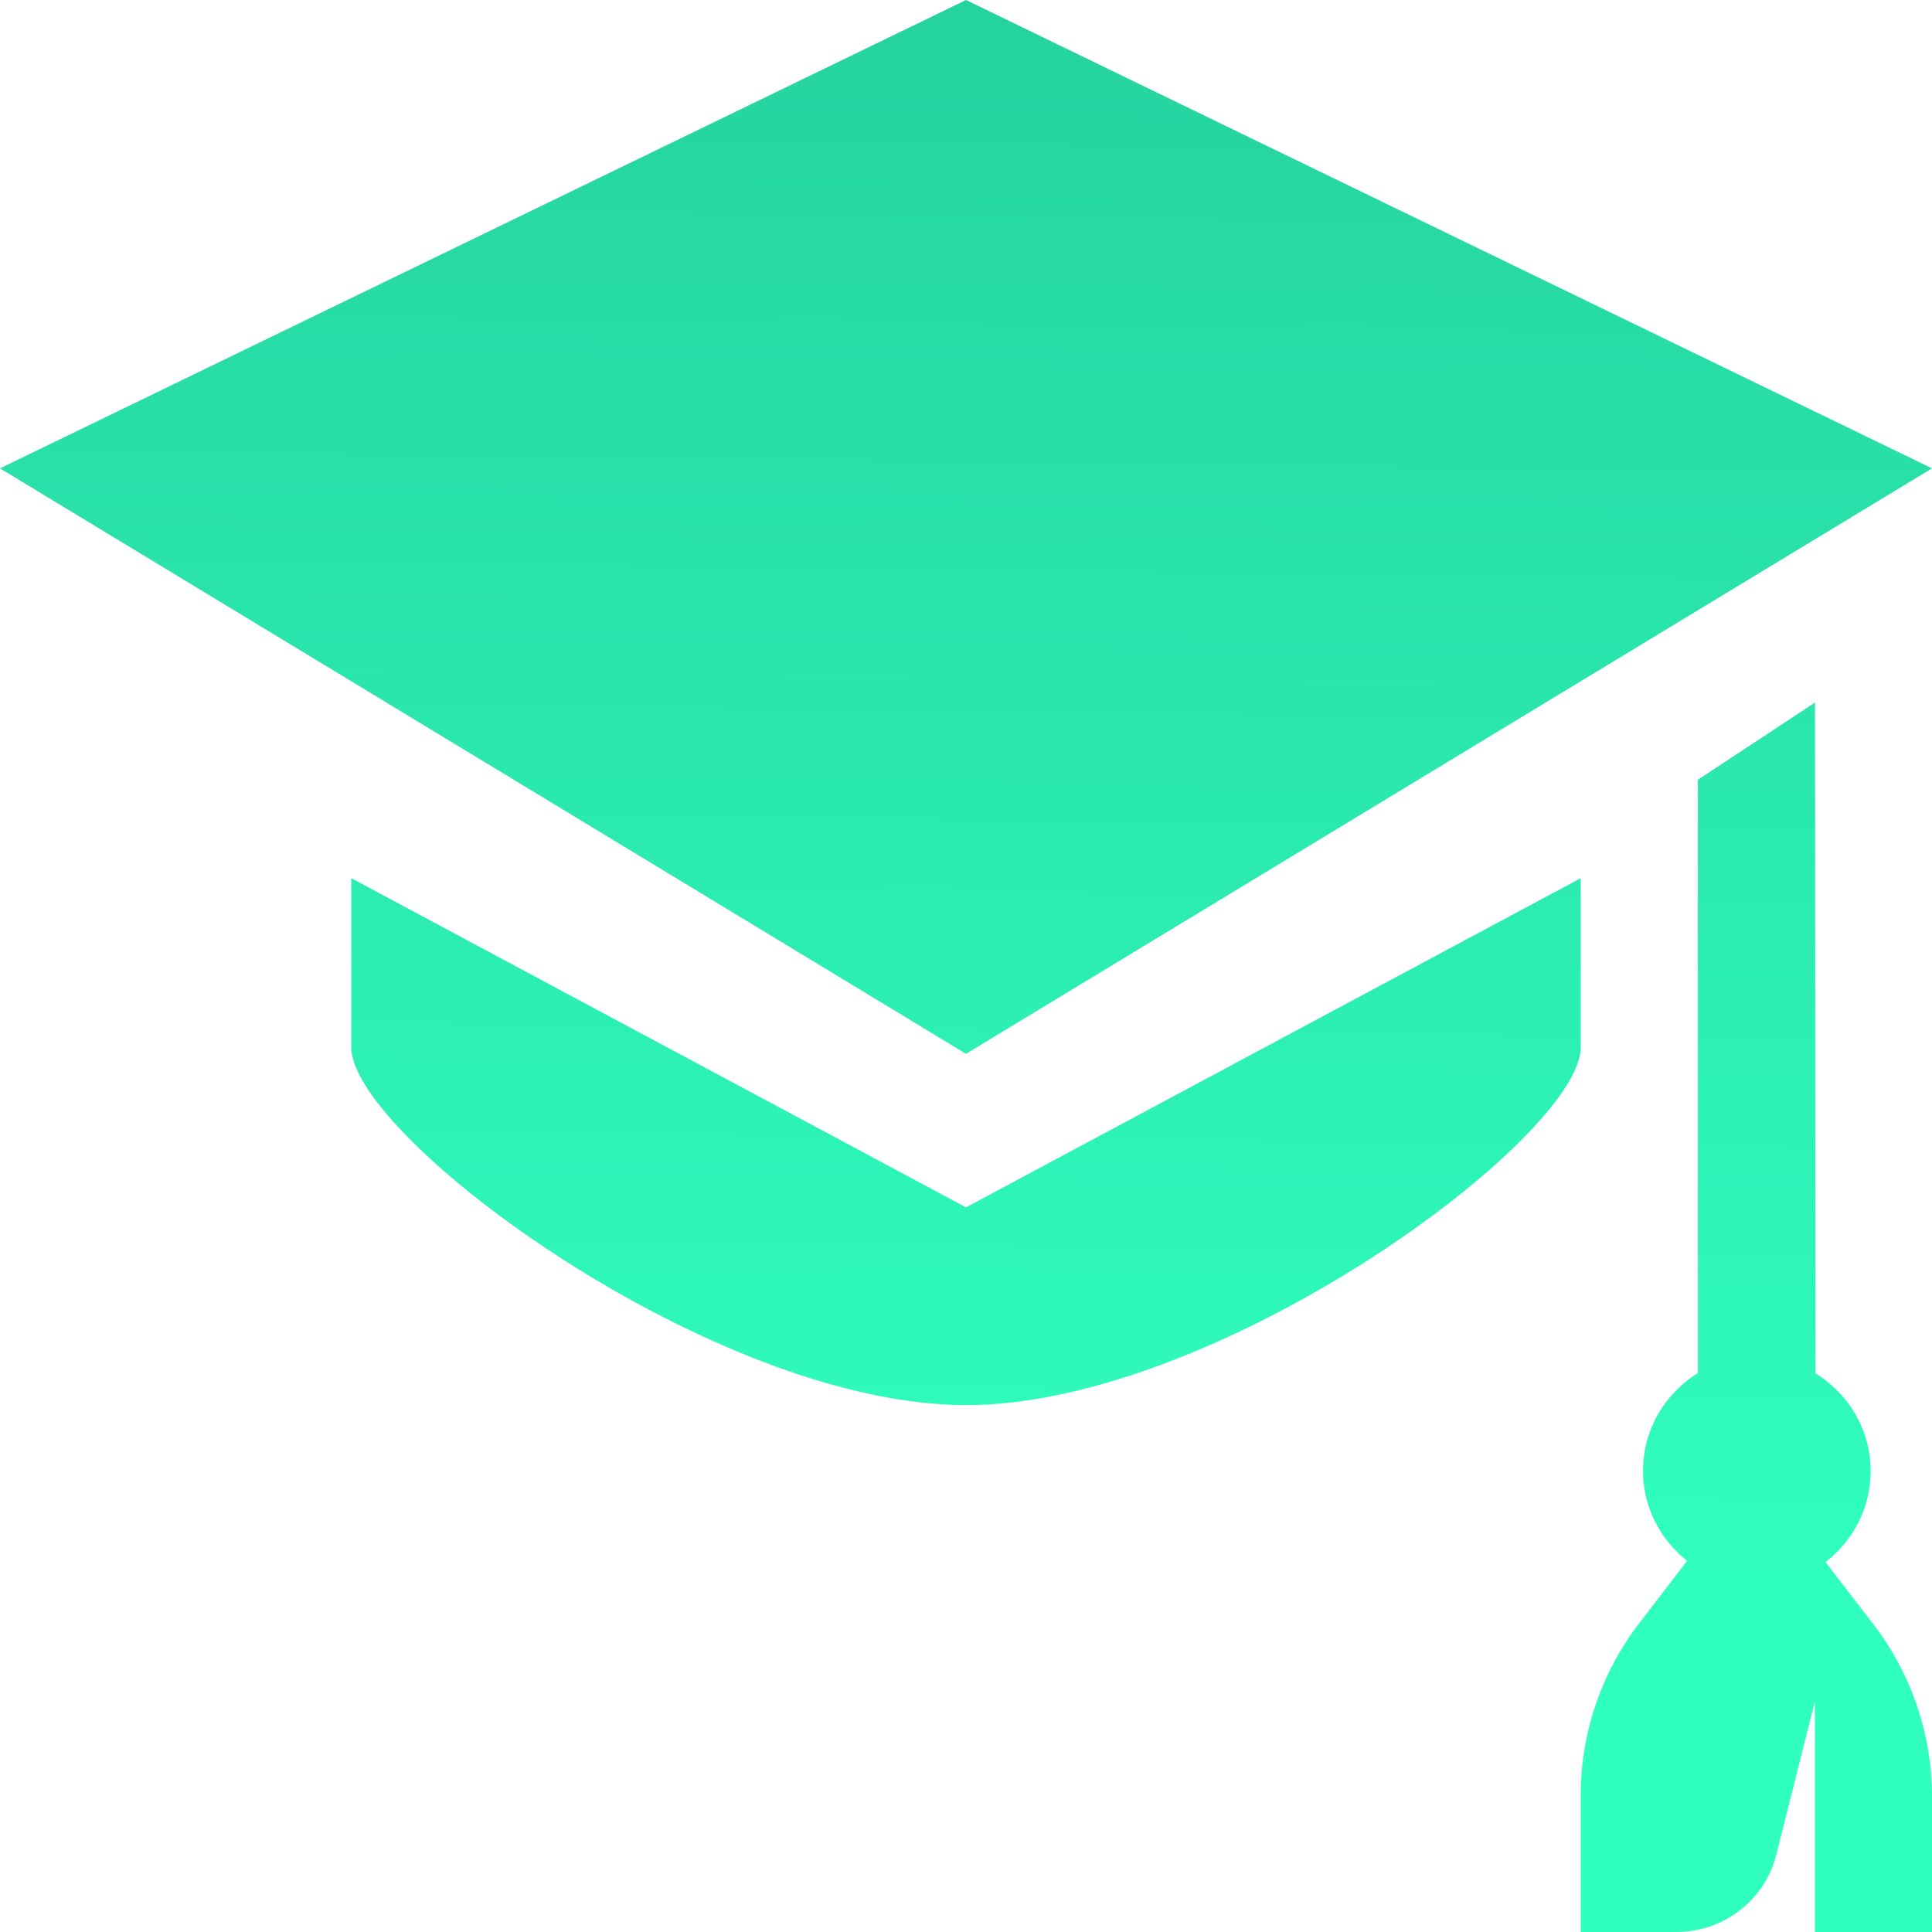
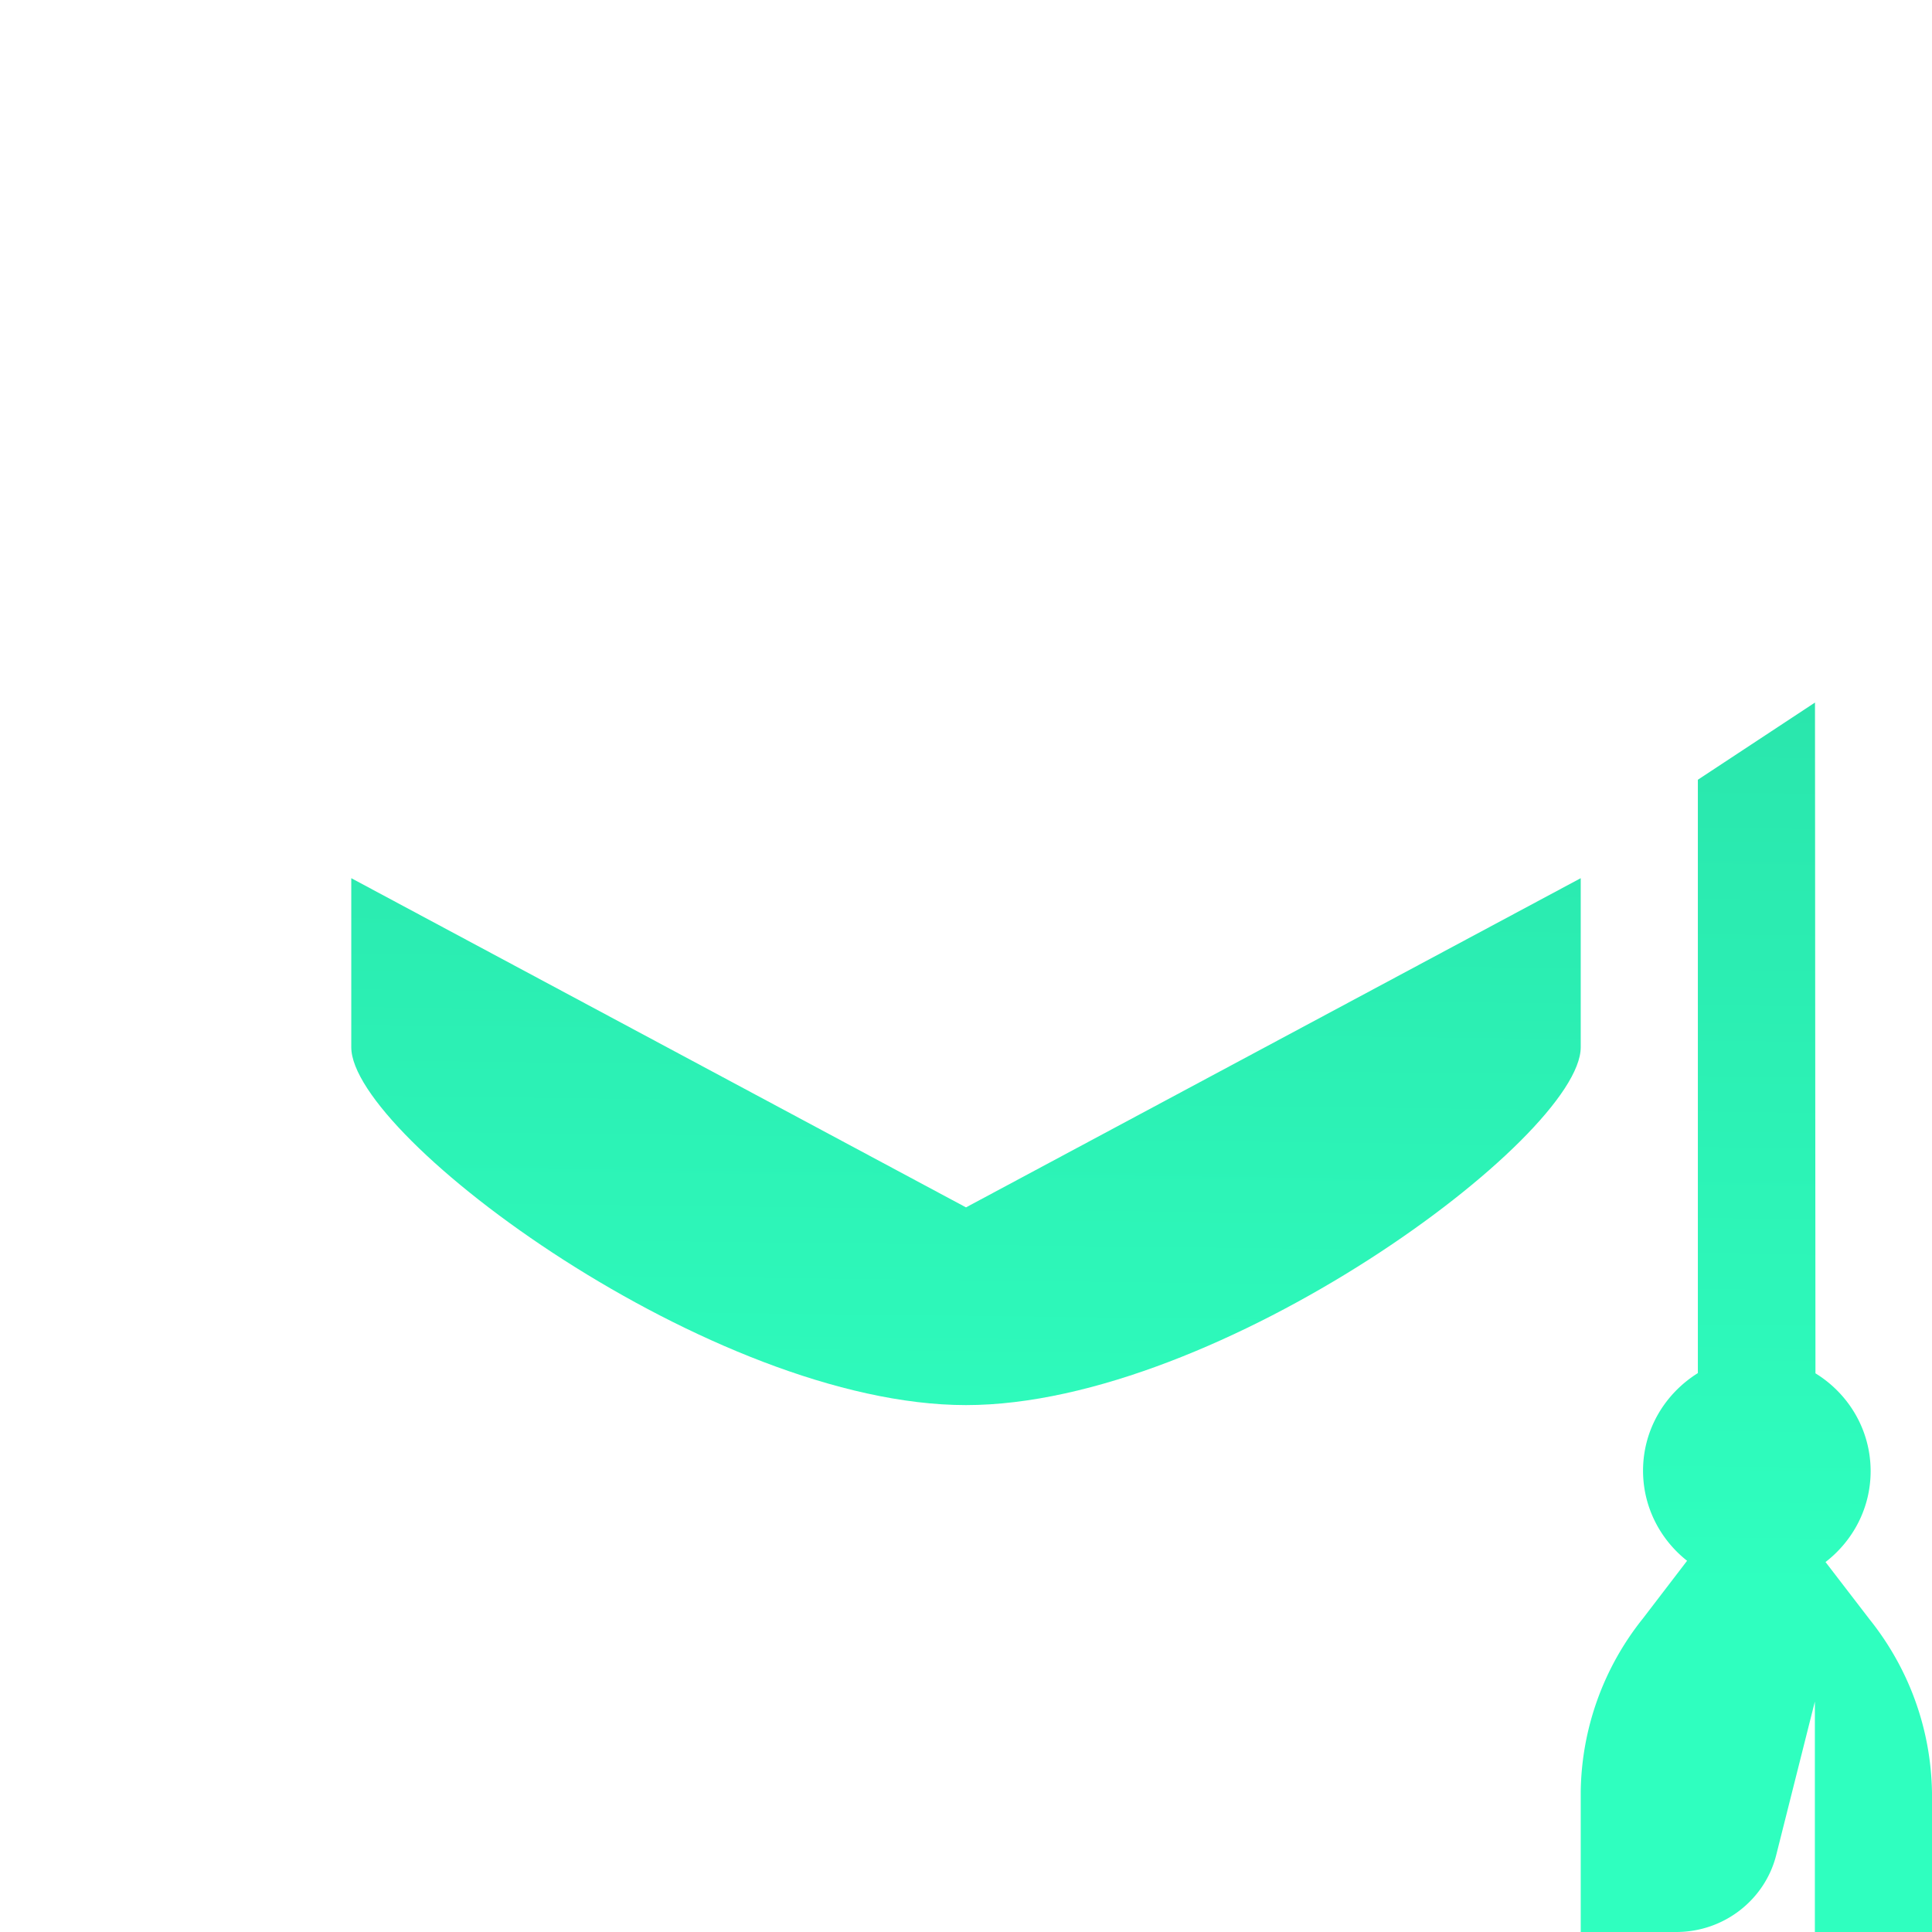
<svg xmlns="http://www.w3.org/2000/svg" width="443" height="443" fill="none">
  <path fill="url(#a)" d="M418.587 358.171c6.311-4.887 10.34-12.39 10.34-20.844 0-9.458-5.049-17.753-12.65-22.429l-.108-153.807-26.857 17.7v136.054c-7.601 4.755-12.569 12.998-12.569 22.376 0 8.349 3.948 15.798 10.098 20.659l-10.152 13.262a64.858 64.858 0 0 0-14.234 39.575V443h21.888c11.039 0 20.331-7.45 22.91-17.542l8.89-35.294V443H443v-31.966c-.242-15.032-5.559-28.796-14.342-39.759l-10.071-13.104Z" />
-   <path fill="url(#b)" d="M221.5 0 0 107.394l221.5 134.242L443 107.394 221.5 0Z" />
  <path fill="url(#c)" d="M221.5 276.847 80.546 201.364v38.761c0 20.628 82.881 82.057 140.954 82.057 58.073 0 140.955-61.429 140.955-82.057v-38.761L221.5 276.847Z" />
  <defs>
    <linearGradient id="a" x1="201.364" x2="207.5" y1="362.455" y2="-158" gradientUnits="userSpaceOnUse">
      <stop stop-color="#2FFFBF" />
      <stop offset="1" stop-color="#21BF90" />
    </linearGradient>
    <linearGradient id="b" x1="201.364" x2="207.5" y1="362.455" y2="-158" gradientUnits="userSpaceOnUse">
      <stop stop-color="#2FFFBF" />
      <stop offset="1" stop-color="#21BF90" />
    </linearGradient>
    <linearGradient id="c" x1="201.364" x2="207.5" y1="362.455" y2="-158" gradientUnits="userSpaceOnUse">
      <stop stop-color="#2FFFBF" />
      <stop offset="1" stop-color="#21BF90" />
    </linearGradient>
  </defs>
</svg>